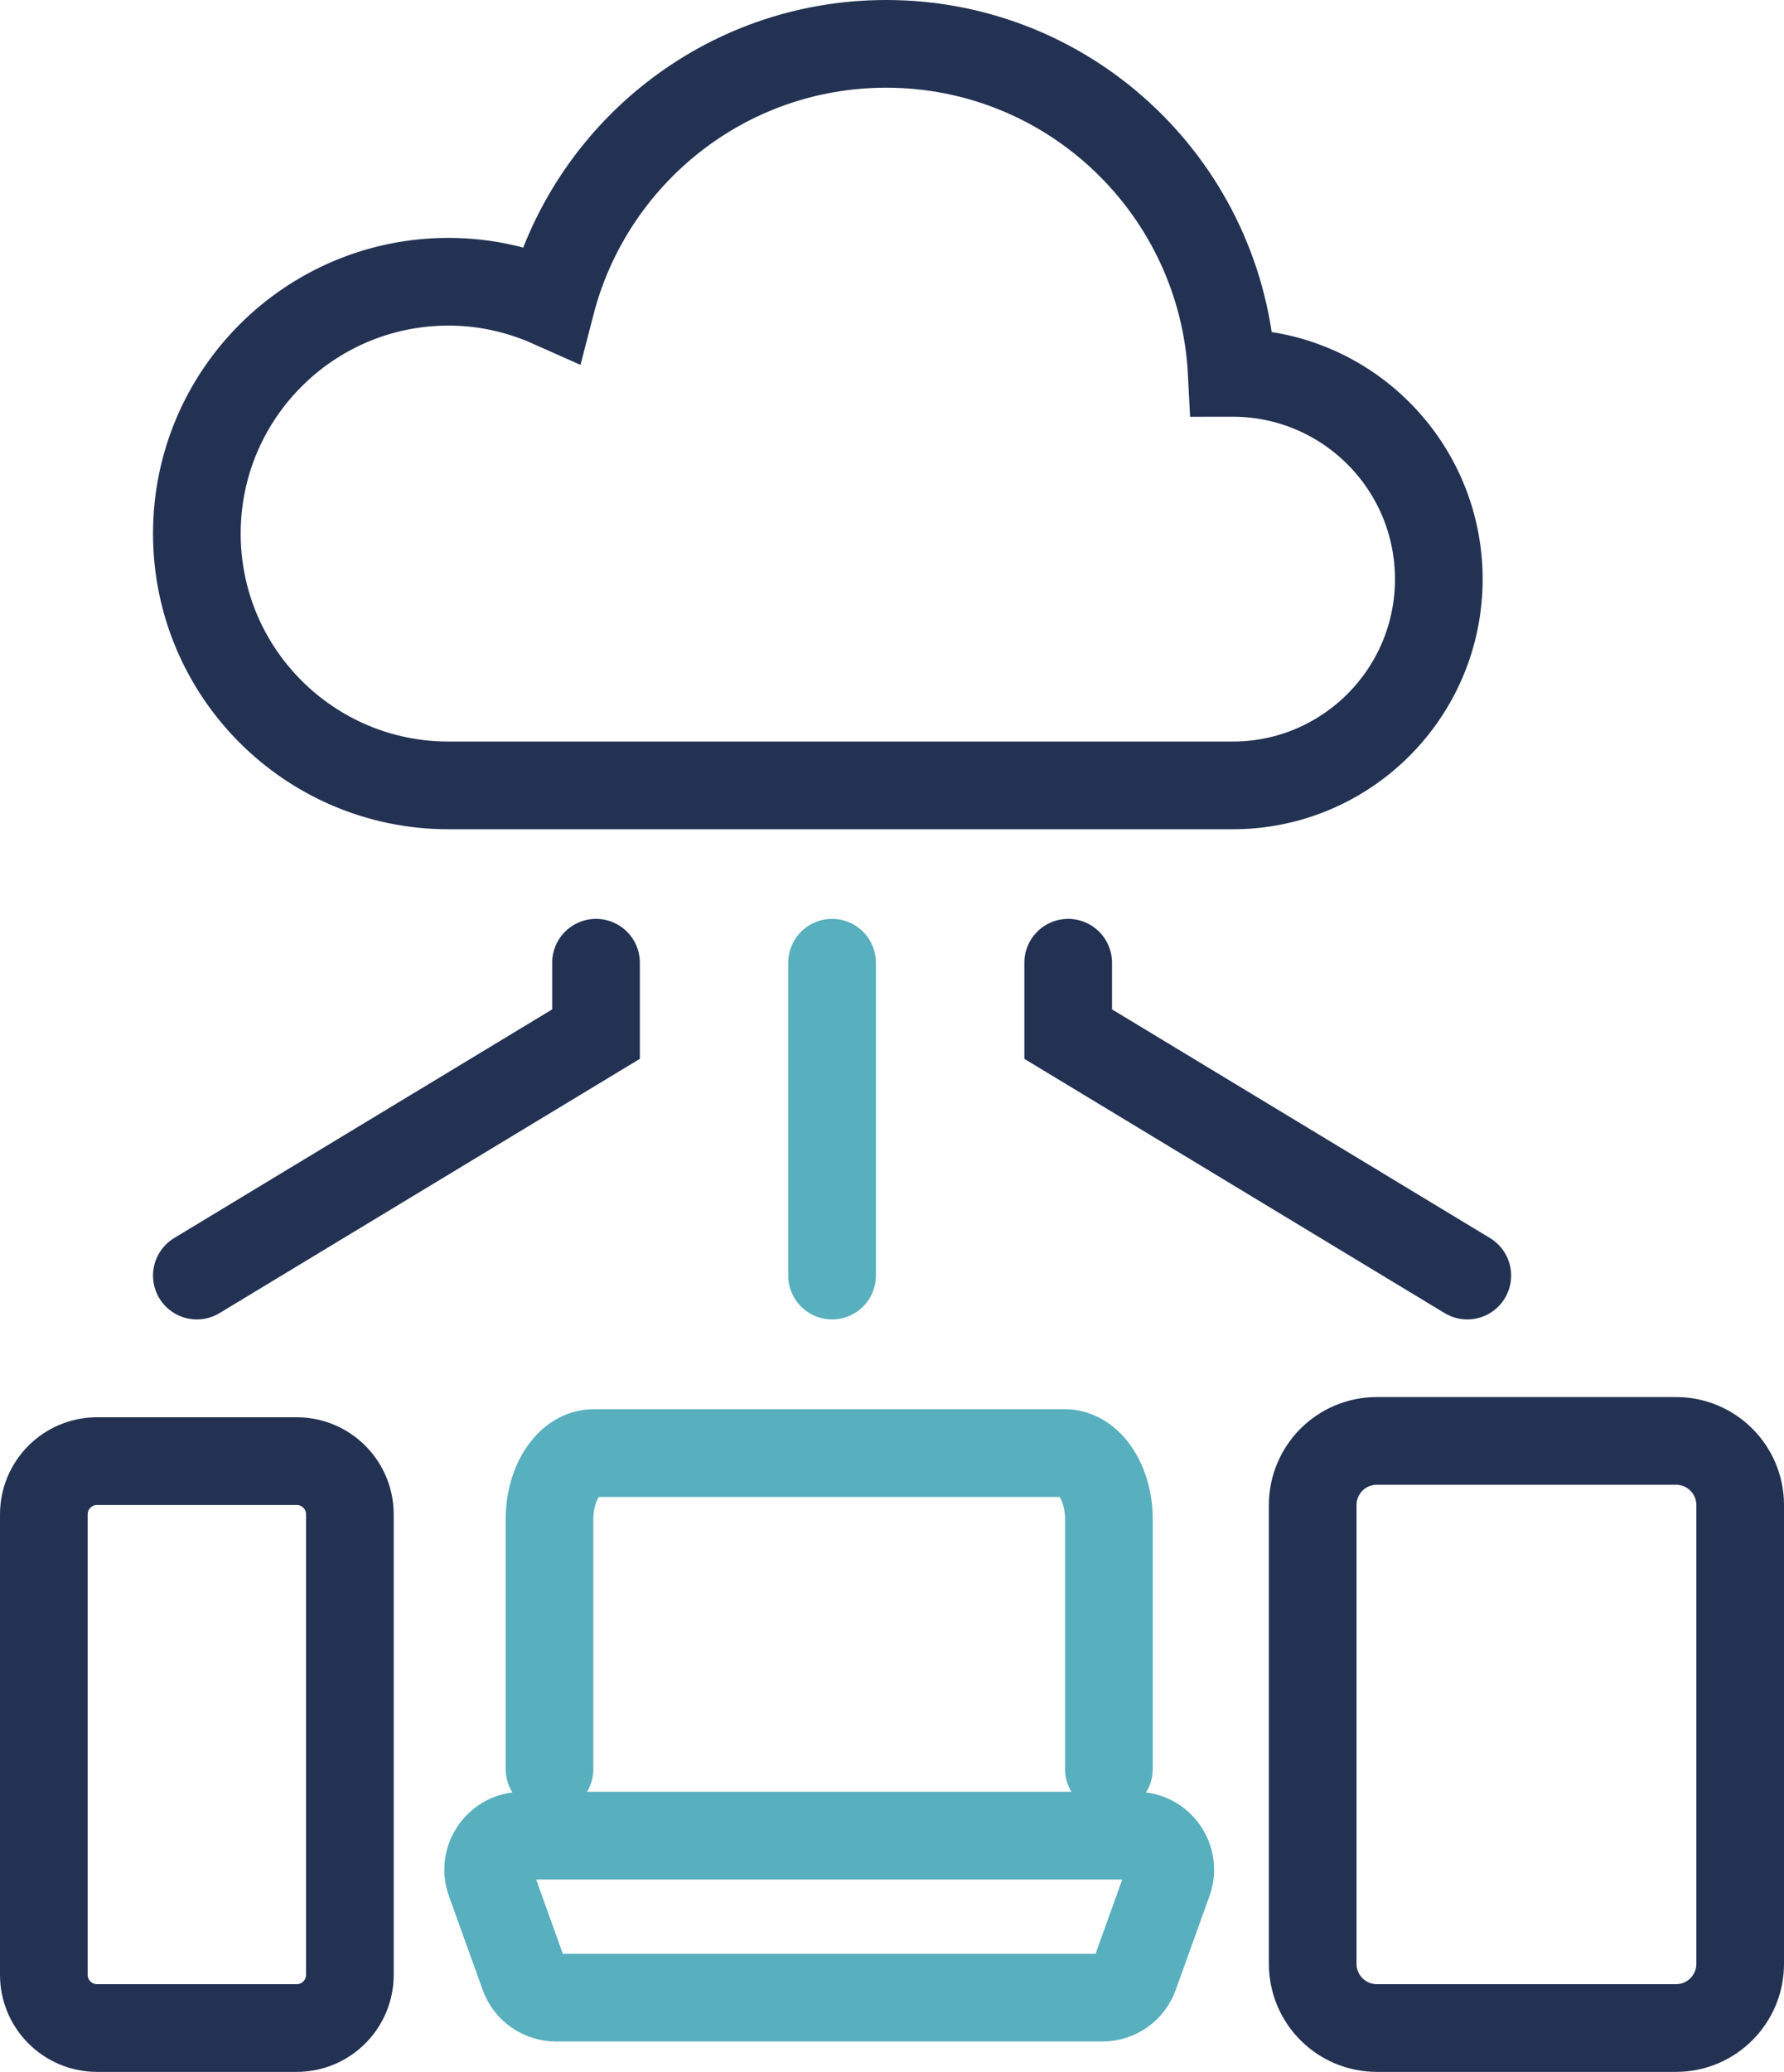
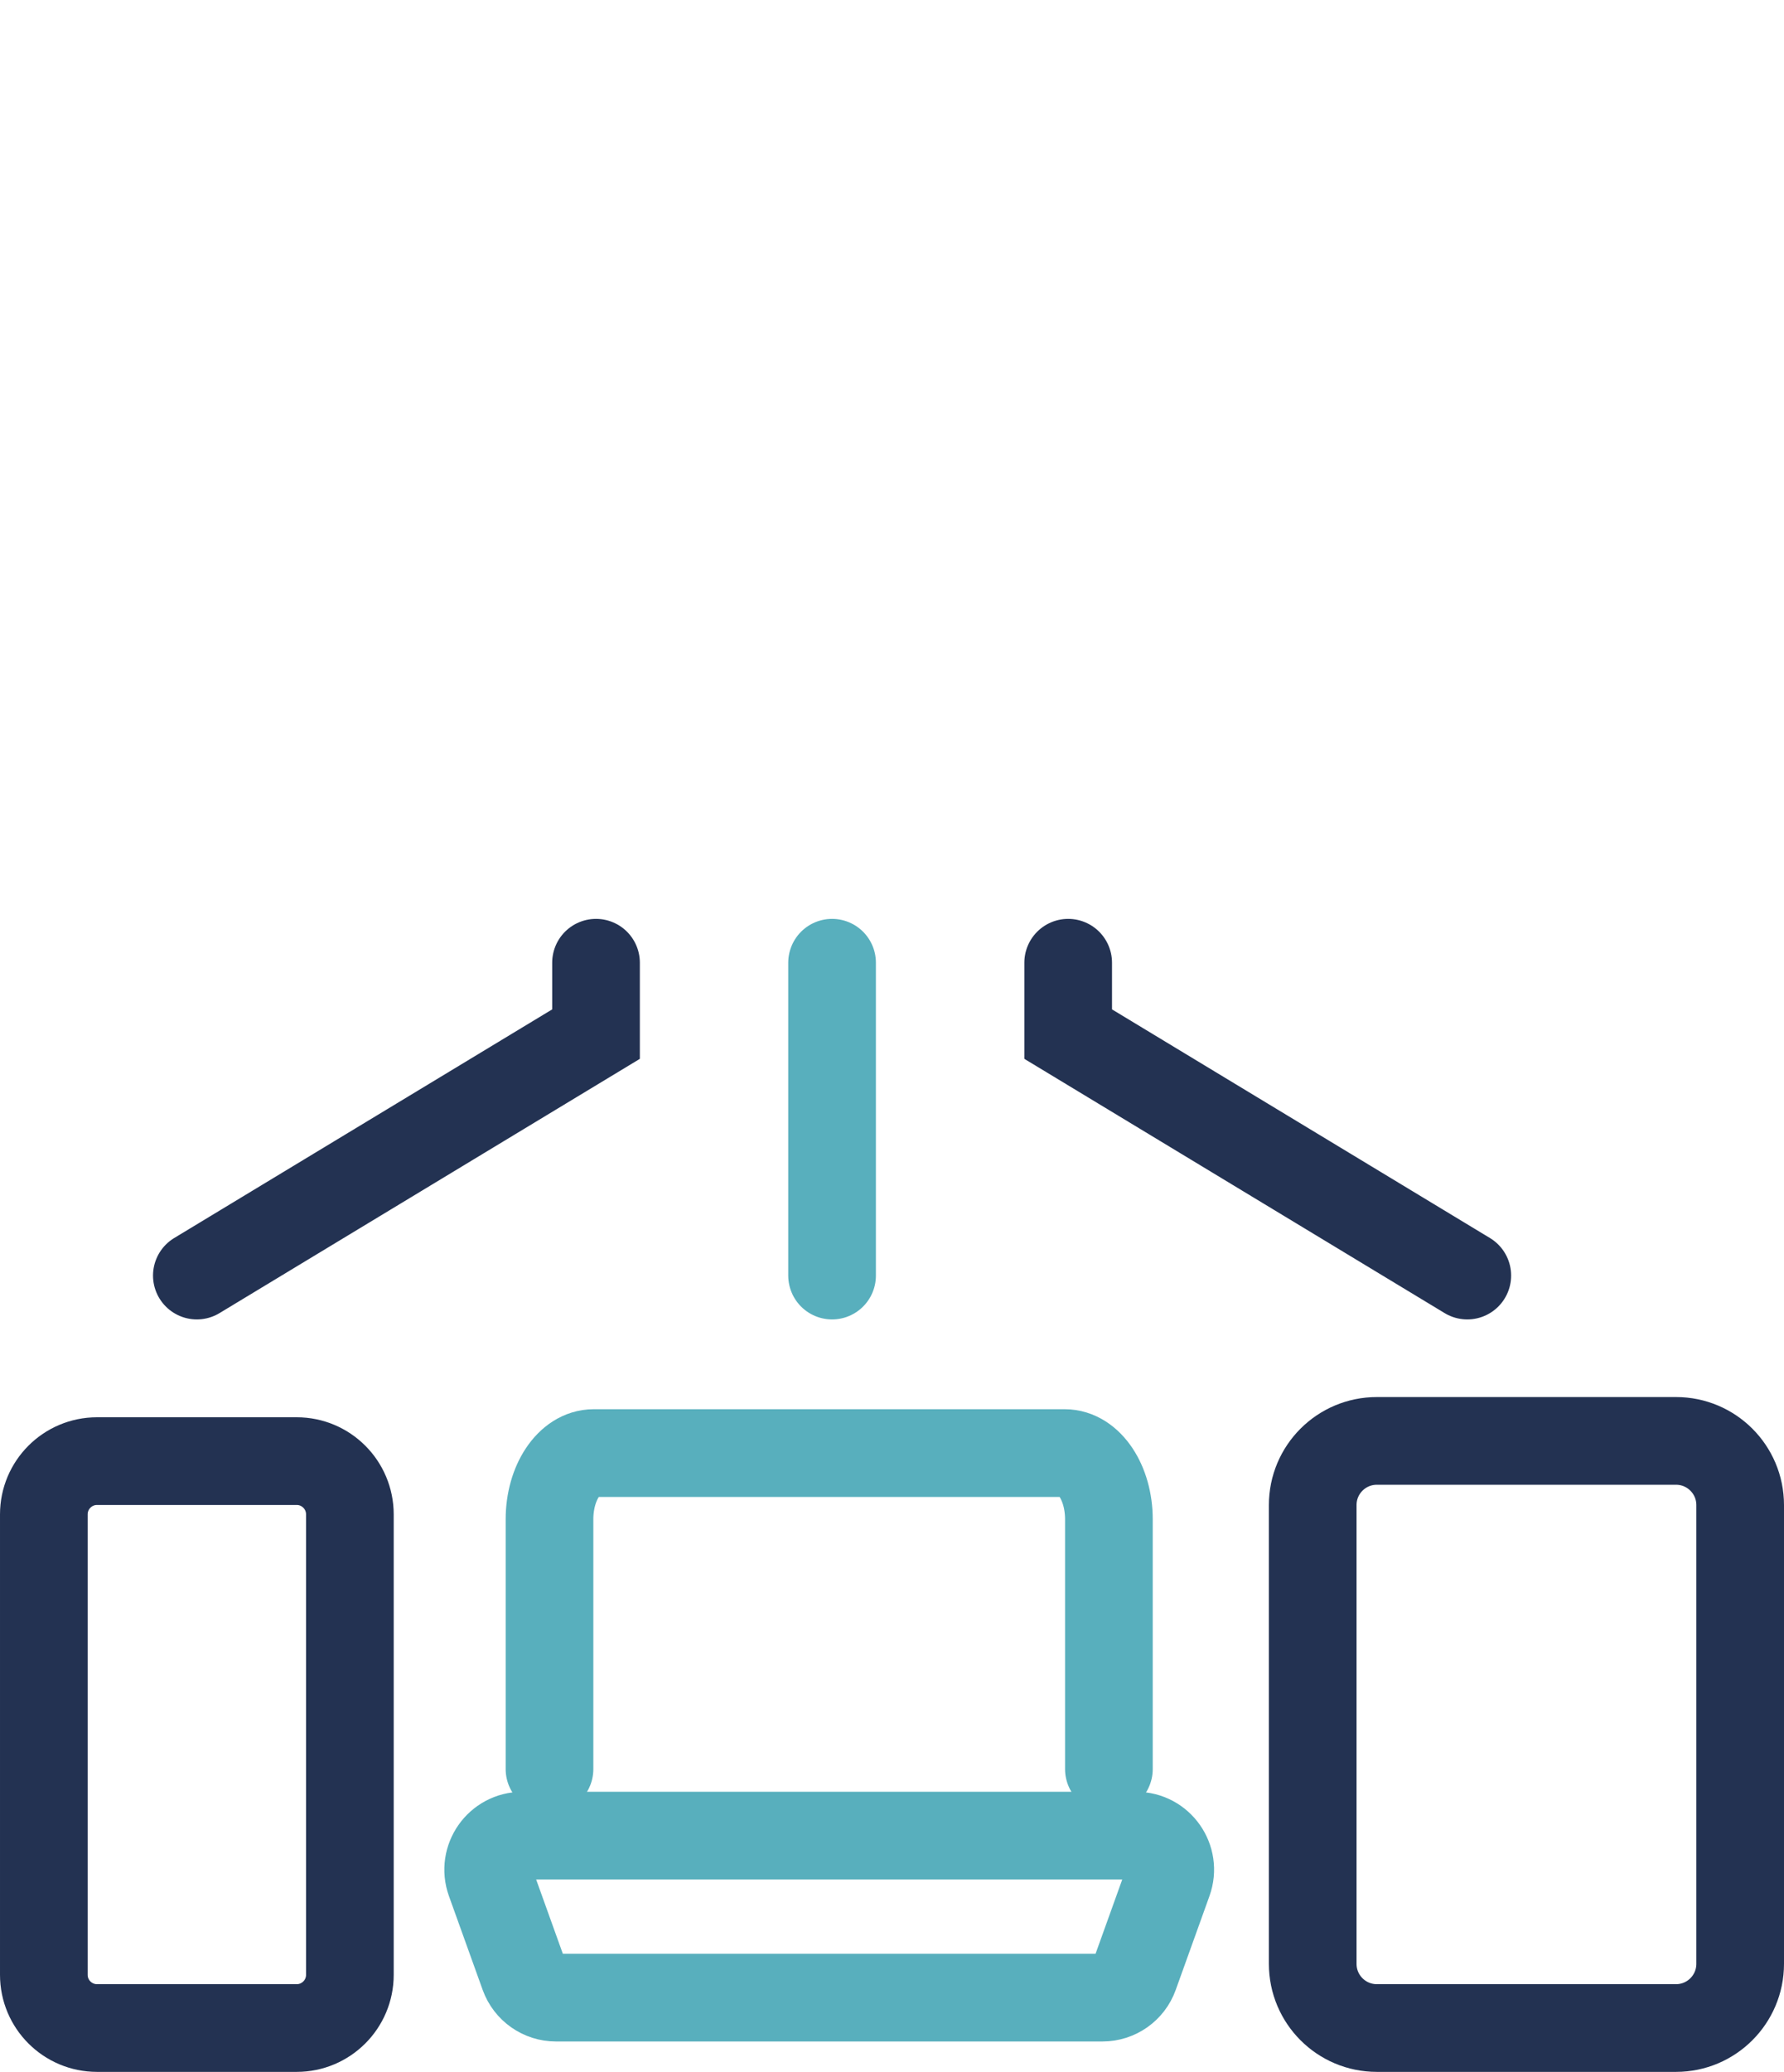
<svg xmlns="http://www.w3.org/2000/svg" version="1.1" id="Ebene_1" x="0px" y="0px" viewBox="0 0 36.631 42.519" style="enable-background:new 0 0 36.631 42.519;" xml:space="preserve">
  <style type="text/css">
	.st0{fill:none;stroke:#233252;stroke-width:1.8;stroke-linecap:round;stroke-miterlimit:10;}
	.st1{fill:none;stroke:#58AFBD;stroke-width:1.8;stroke-linecap:round;stroke-miterlimit:10;}
</style>
  <g>
    <path class="st0" d="M6.092,41.619H1.993c-0.604,0-1.093-0.489-1.093-1.092v-9.449c0-0.604,0.489-1.093,1.093-1.093h4.099   c0.603,0,1.092,0.489,1.092,1.093v9.449C7.184,41.13,6.695,41.619,6.092,41.619z" />
    <path class="st0" d="M34.414,41.619h-6.143c-0.728,0-1.317-0.59-1.317-1.317v-9.415c0-0.728,0.589-1.317,1.317-1.317h6.143   c0.727,0,1.317,0.589,1.317,1.317v9.415C35.731,41.029,35.141,41.619,34.414,41.619z" />
    <path class="st1" d="M22.637,40.995H11.416c-0.295,0-0.558-0.185-0.658-0.462l-0.693-1.927c-0.163-0.455,0.174-0.935,0.658-0.935   H23.33c0.484,0,0.821,0.48,0.657,0.935l-0.693,1.927C23.195,40.81,22.932,40.995,22.637,40.995z" />
    <path class="st1" d="M11.283,36.305v-5.126c0-0.75,0.405-1.359,0.905-1.359h9.676c0.5,0,0.905,0.609,0.905,1.359v5.126" />
-     <path class="st0" d="M25.31,7.652c-0.006,0-0.012,0.001-0.018,0.001c-0.19-3.76-3.29-6.753-7.097-6.753   c-3.313,0-6.089,2.268-6.881,5.333C10.67,5.946,9.96,5.782,9.21,5.782c-2.854,0-5.168,2.314-5.168,5.168s2.314,5.168,5.168,5.168   h16.1c2.338,0,4.233-1.895,4.233-4.233S27.648,7.652,25.31,7.652z" />
  </g>
  <line class="st1" x1="17.085" y1="19.757" x2="17.085" y2="26.177" />
  <polyline class="st0" points="21.933,19.757 21.933,21.222 30.128,26.177 " />
  <polyline class="st0" points="12.238,19.757 12.238,21.222 4.042,26.177 " />
</svg>